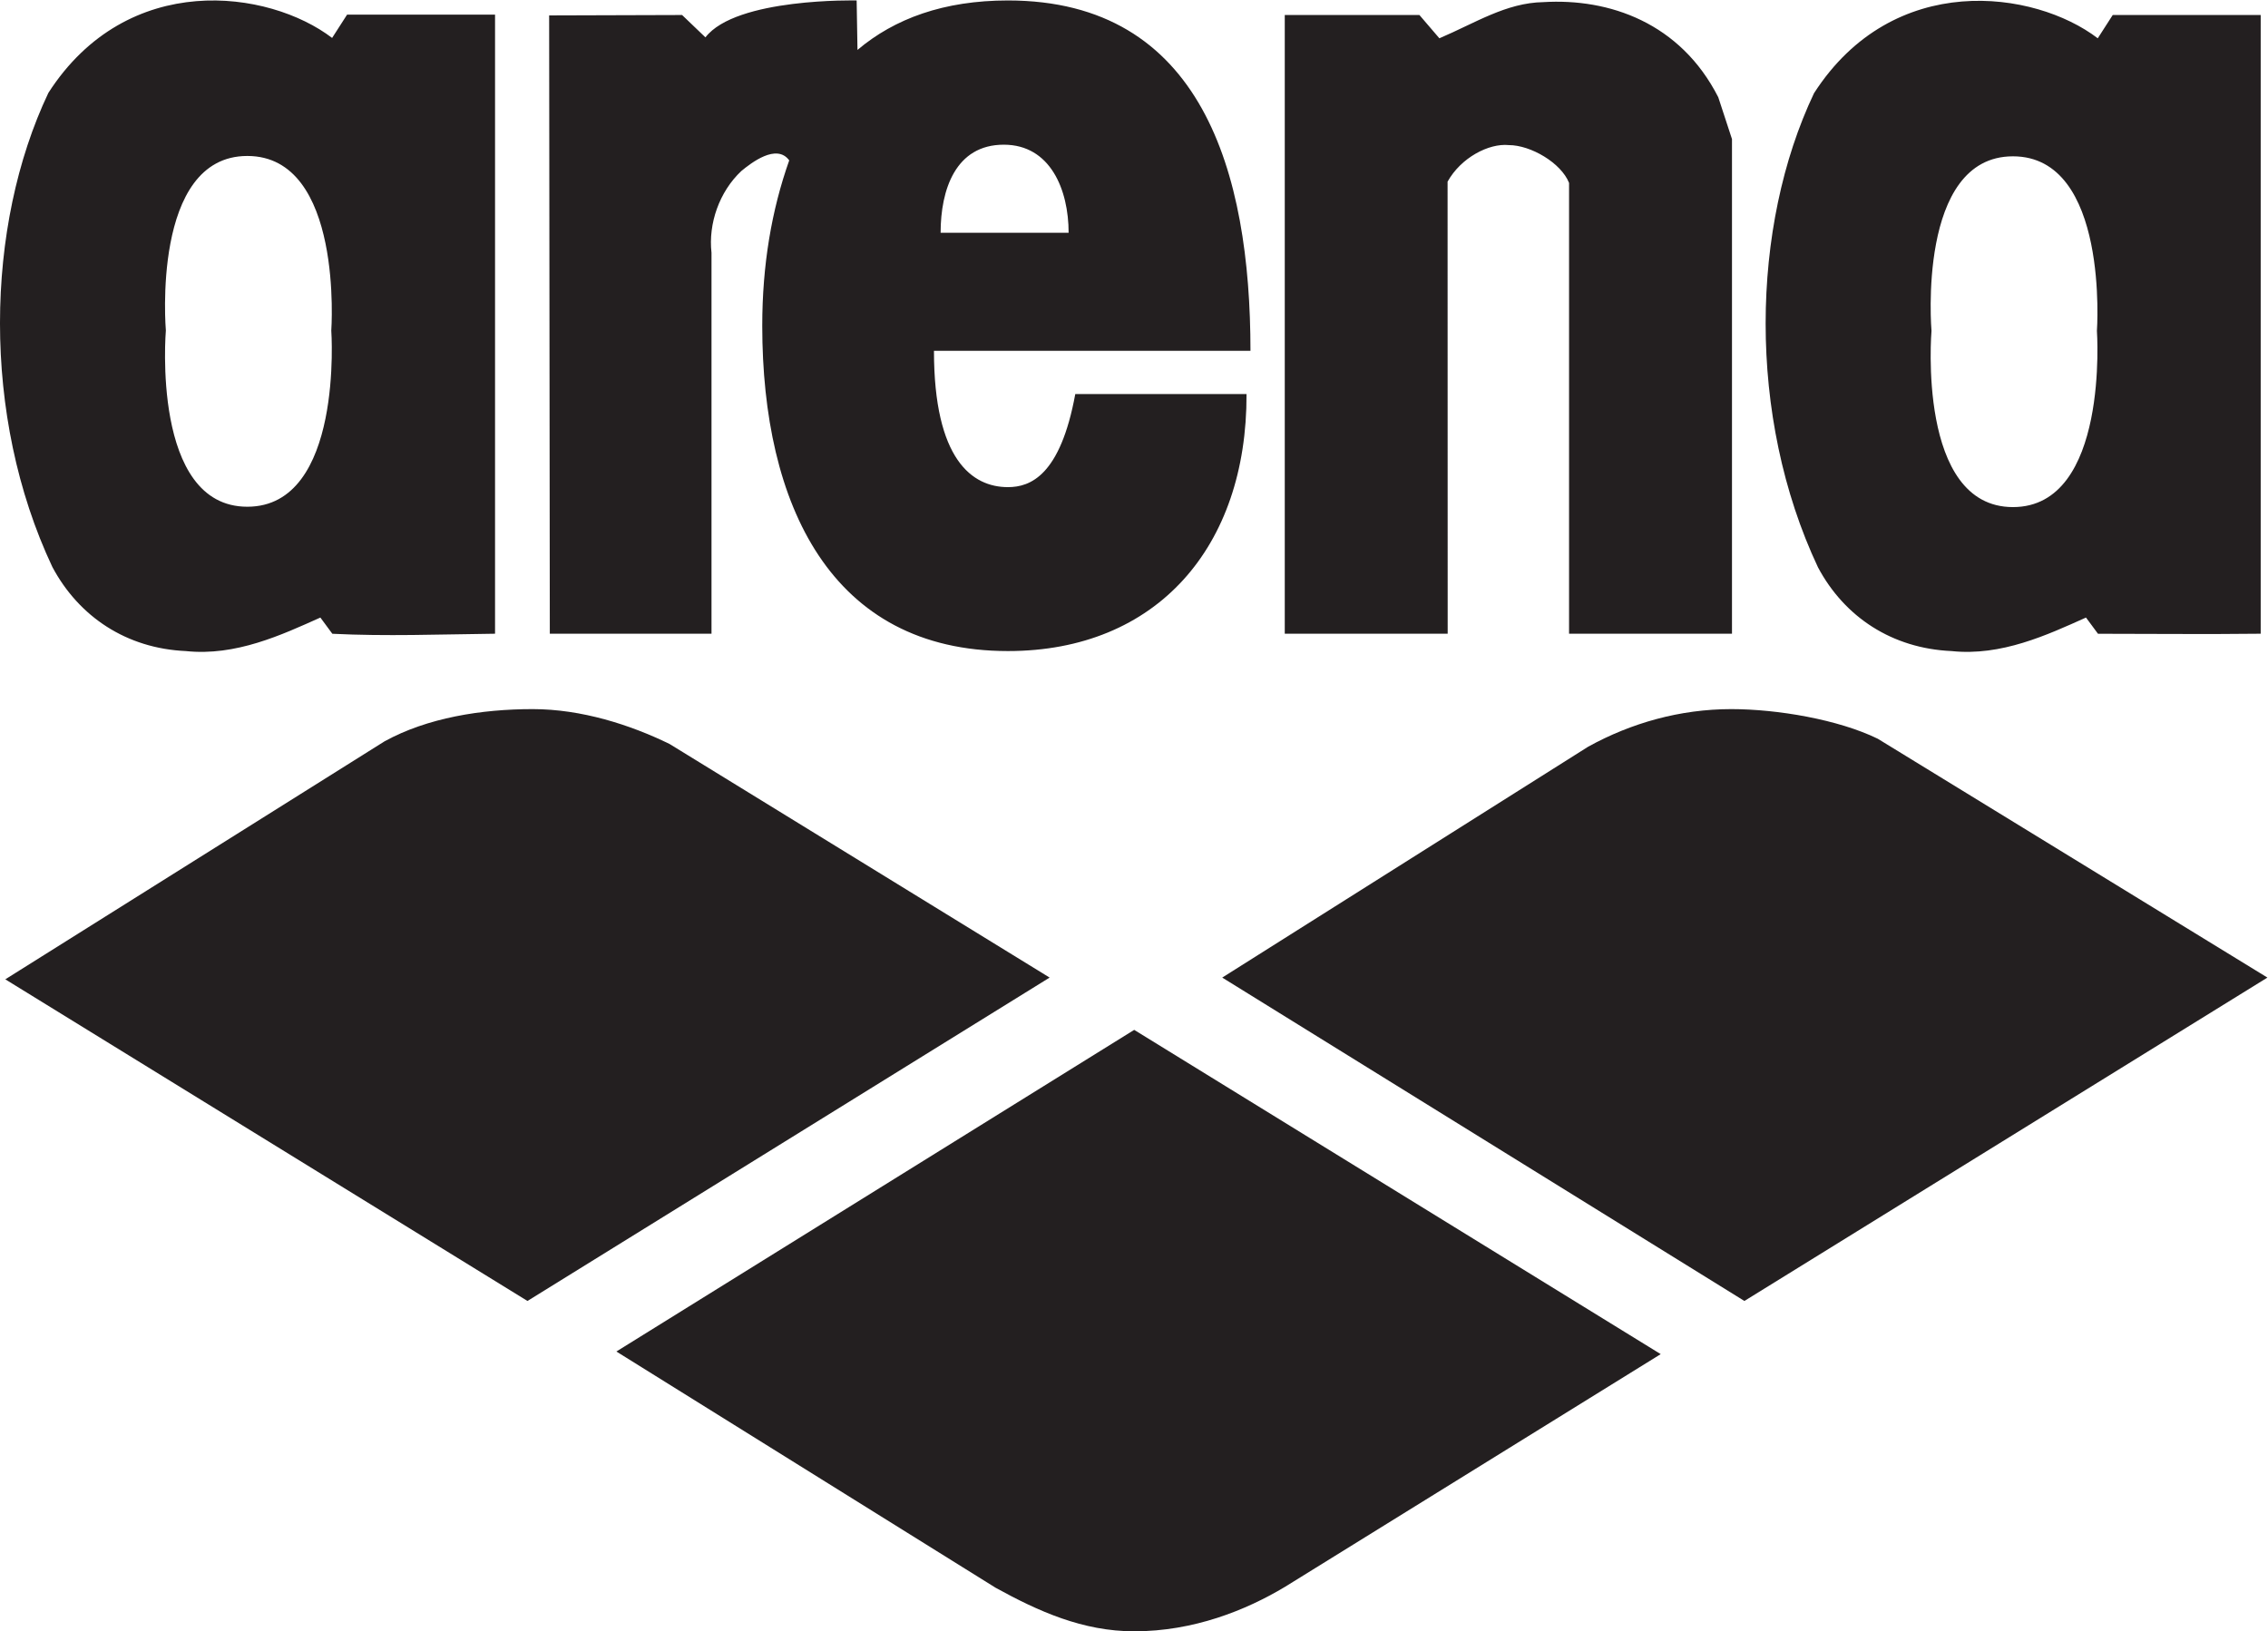
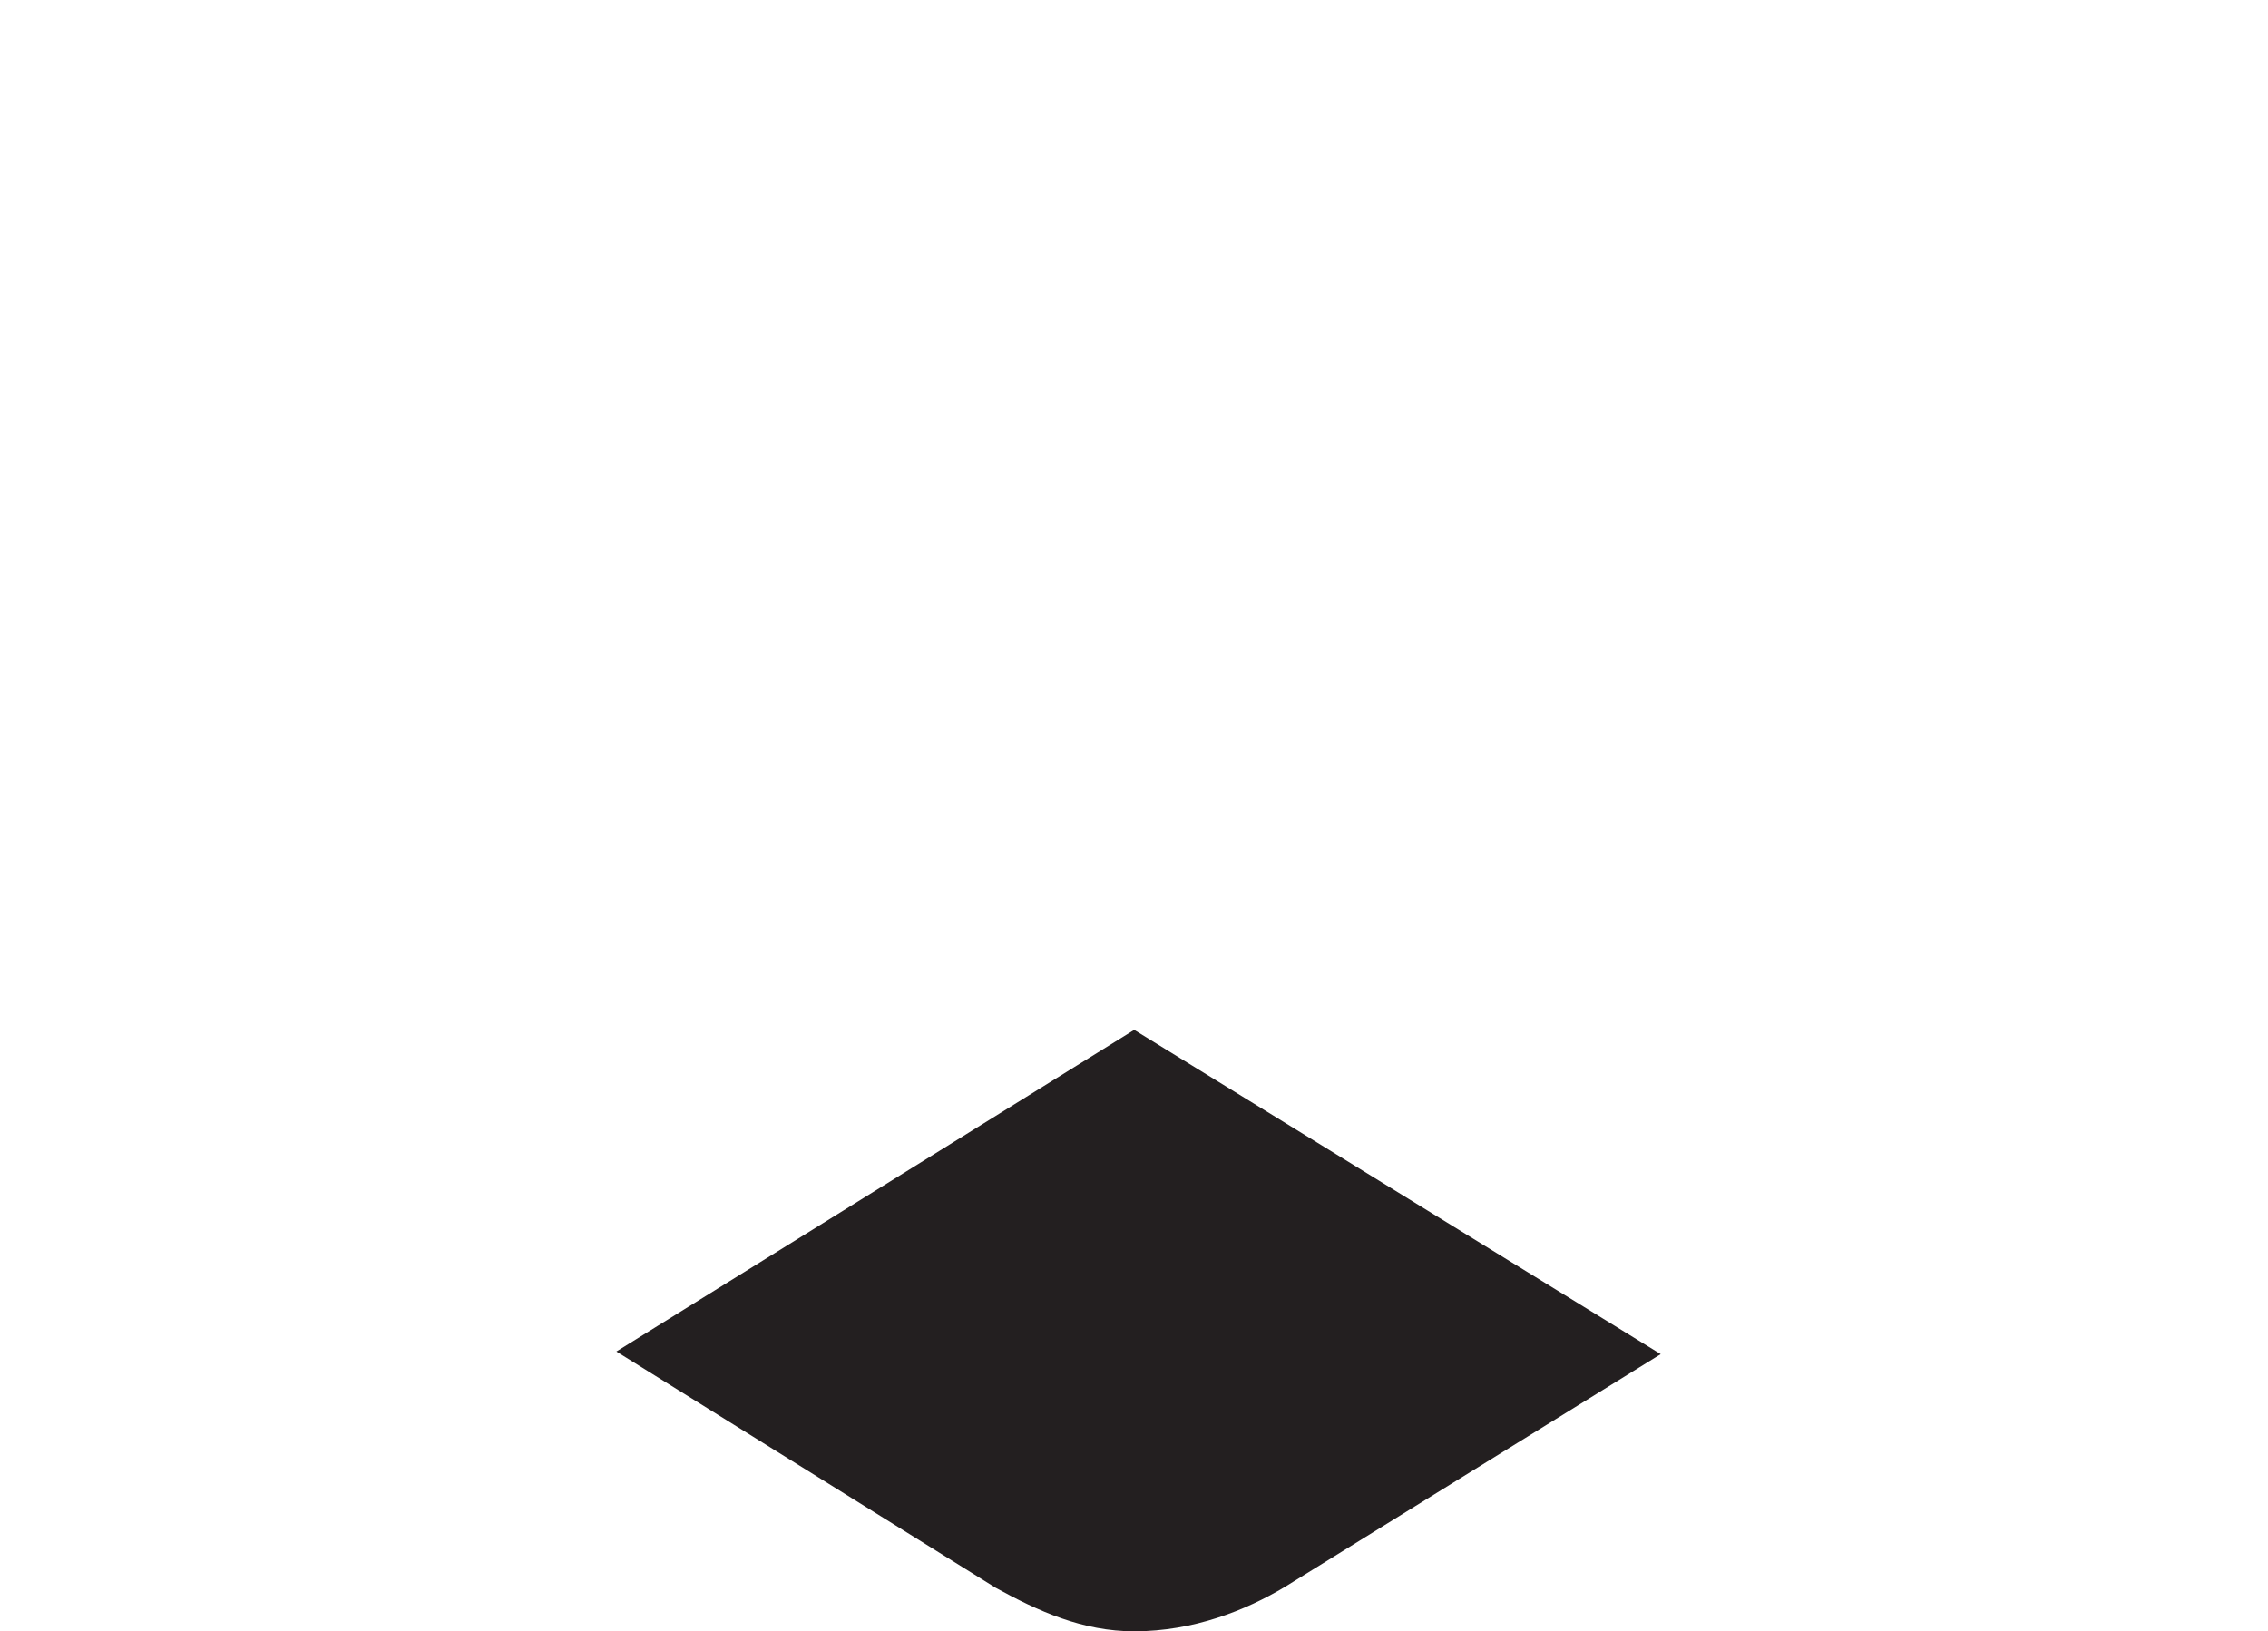
<svg xmlns="http://www.w3.org/2000/svg" viewBox="0 0 214.493 154.293" height="154.293" width="214.493" xml:space="preserve" id="svg2" version="1.1">
  <defs id="defs6" />
  <g transform="matrix(1.333,0,0,-1.333,0,154.293)" id="g10">
    <g transform="scale(0.1)" id="g12">
-       <path id="path14" style="fill:#231f20;fill-opacity:1;fill-rule:evenodd;stroke:none" d="m 758.164,992.313 h -90.82 c 0,30.617 10.621,62.507 44.824,62.507 33.027,0 45.996,-31.89 45.996,-62.507 z M 1428.15,797.684 c -68.39,0 -57.79,125.035 -57.79,125.035 0,0 -10.6,123.851 57.79,123.851 68.41,0 59.57,-123.851 59.57,-123.851 0,0 8.84,-125.035 -59.57,-125.035 z m 60.17,332.636 c -44.83,34.21 -145.09,48.36 -201.32,-38.98 -44.82,-94.36 -47.63,-229.297 2.83,-336.406 18.87,-35.379 52.66,-57.52 94.66,-59.403 35.39,-3.777 68.13,11.512 95.48,23.778 l 8.51,-11.504 c 38.64,0 75.32,-0.434 115.44,0.035 v 439 H 1498.94 Z M 559.934,1043.7 c -8.965,12.26 -27.059,-1.85 -33.977,-7.56 -15.566,-14.62 -23.519,-37.269 -21.16,-58.027 V 707.84 H 390.078 l -0.473,438.71 94.321,0.29 16.562,-15.86 c 21.774,28.23 107.289,26.18 107.289,26.18 l 0.59,-35.1 c 26.246,22.21 61.297,35.1 106.738,35.1 137.434,0 172.075,-121.65 172.075,-248.597 H 662.629 c 0,-77.239 27.129,-96.719 52.476,-96.719 15.93,0 37.161,8.246 47.786,66.054 h 121.496 c 0.371,-108.523 -63.703,-182.367 -169.282,-182.367 -125.609,0 -174.304,103.86 -174.304,230.809 0,43.16 6.644,82.09 19.133,117.36 z m 659.136,44.81 9.74,-29.72 V 707.84 h -115.59 v 319.86 c -5.59,14.15 -27.14,26.84 -42.78,26.84 -14.15,1.42 -33.97,-8.95 -43.41,-25.94 l 0.07,-320.76 H 911.516 v 439 h 95.534 l 14.16,-16.52 c 25.48,10.85 47.34,25.2 73.77,25.66 46.7,2.84 97.19,-14.62 124.09,-67.47 z M 175.469,797.938 c -68.414,0 -57.793,125.027 -57.793,125.027 0,0 -10.621,123.855 57.793,123.855 68.418,0 59.566,-123.855 59.566,-123.855 0,0 8.852,-125.027 -59.566,-125.027 z m 60.16,332.632 c -44.824,34.21 -145.086,48.36 -201.301,-38.97 -44.832,-94.362 -47.66,-229.303 2.824,-336.409 18.875,-35.382 52.656,-57.777 94.649,-59.66 35.387,-3.777 68.137,11.512 95.5,23.778 l 8.488,-11.504 c 38.219,-1.887 75.332,-0.434 115.438,0.035 v 439.25 H 246.246 l -10.617,-16.52" />
-       <path id="path16" style="fill:#231f20;fill-opacity:1;fill-rule:evenodd;stroke:none" d="m 475.039,629.602 c -27.832,13.605 -62.465,24.738 -97.101,24.738 -36.489,0 -74.836,-6.184 -105.141,-22.883 L 3.762,462.613 374.23,234.398 744.688,463.852 475.039,629.602" />
-       <path id="path18" style="fill:#231f20;fill-opacity:1;fill-rule:evenodd;stroke:none" d="m 1332.25,633.313 c -27.85,13.605 -71.14,21.027 -103.91,21.027 -36.49,0 -71.12,-9.899 -101.44,-26.594 L 867.148,463.852 1237.62,234.398 1608.69,463.852 1332.25,633.313" />
      <path id="path20" style="fill:#231f20;fill-opacity:1;fill-rule:evenodd;stroke:none" d="M 911.672,31.551 C 883.848,14.852 846.738,0 804.688,0 768.191,0 736.648,14.219 706.348,30.922 L 437.309,198.531 804.688,426.742 1178.24,196.672 911.672,31.551" />
    </g>
  </g>
</svg>